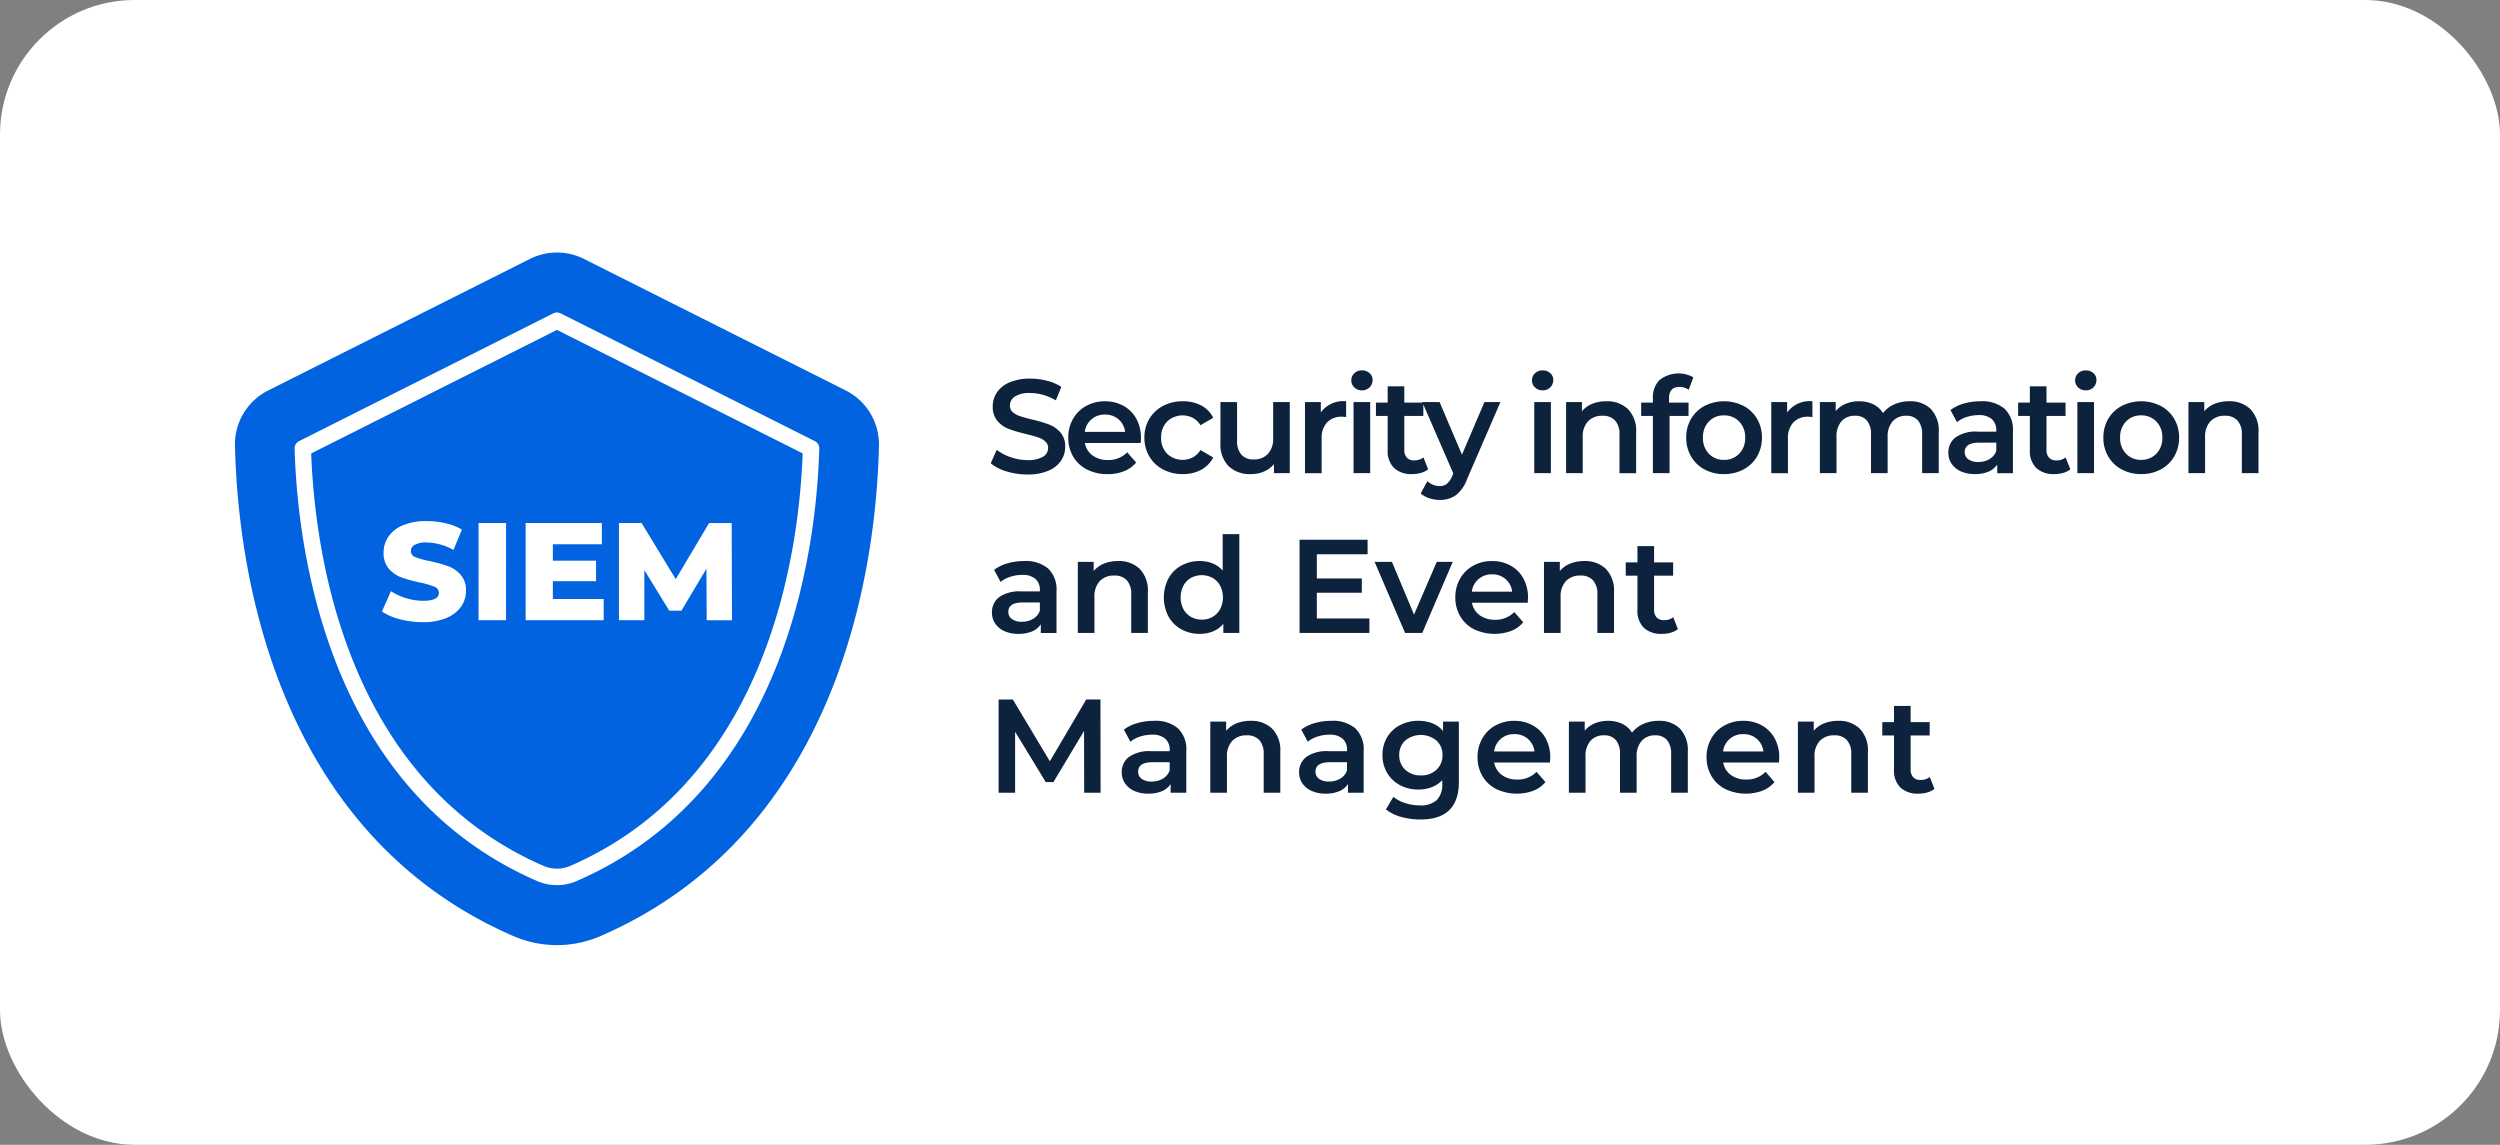
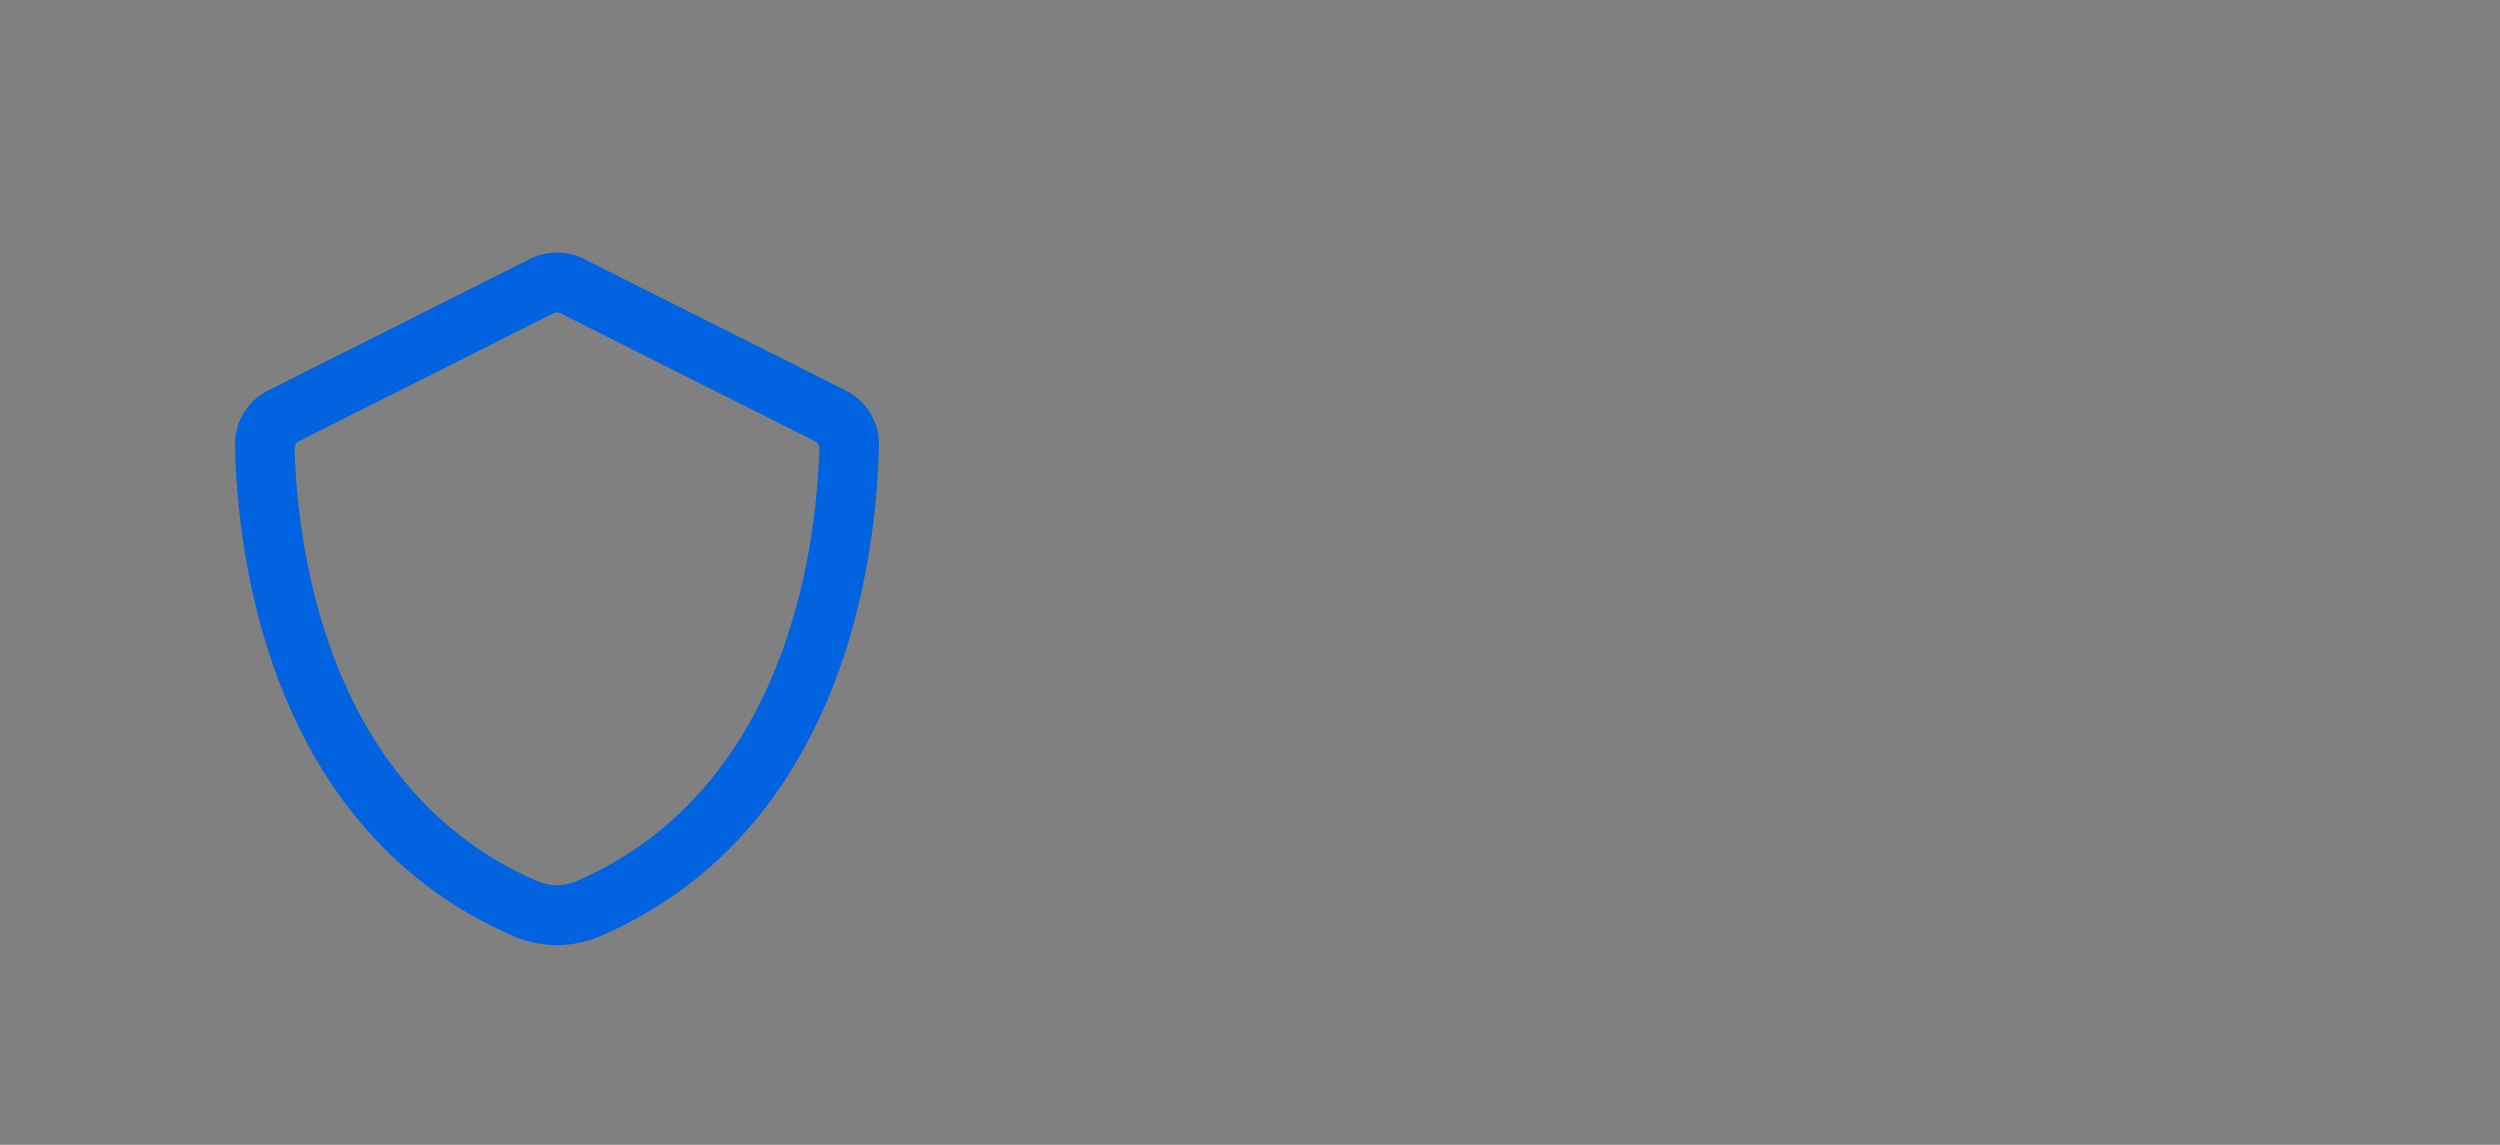
<svg xmlns="http://www.w3.org/2000/svg" width="297" height="136" viewBox="0 0 297 136">
  <rect x="0" y="0" width="297" height="136" fill="#808080" stroke="none" />
  <g id="Group_167592" data-name="Group 167592" transform="translate(22372 14789)">
-     <rect id="Rectangle_149572" data-name="Rectangle 149572" width="297" height="136" rx="16" transform="translate(-22372 -14789)" fill="#fff" />
    <g id="Group_167585" data-name="Group 167585" transform="translate(-15.124 177.947)">
      <g id="Group_167582" data-name="Group 167582" transform="translate(-22328.965 -14936.947)">
        <path id="Path_94491" data-name="Path 94491" d="M200.075,57.092l-31.147-15.65a7.148,7.148,0,0,0-6.383,0L131.4,57.092a7.153,7.153,0,0,0-3.914,6.529c.295,13.327,4.1,45.689,33.081,58.277a13.006,13.006,0,0,0,10.34,0c28.981-12.591,32.789-44.95,33.084-58.277A7.163,7.163,0,0,0,200.075,57.092Zm-31.986,58.265a5.927,5.927,0,0,1-4.708,0c-24.97-10.843-28.469-39.535-28.812-51.364a.975.975,0,0,1,.539-.9L165.3,47.918a.961.961,0,0,1,.878,0L196.364,63.09a.974.974,0,0,1,.538.9c-.343,11.829-3.842,40.518-28.816,51.364Z" transform="translate(-127.482 -40.69)" fill="#0163df" />
-         <path id="Path_94492" data-name="Path 94492" d="M209.374,94.168,180.18,108.84c.439,11.811,4.1,38.794,27.621,49.007a3.989,3.989,0,0,0,3.144,0c23.526-10.217,27.184-37.2,27.623-49.007Z" transform="translate(-171.121 -84.974)" fill="#0163df" />
      </g>
-       <path id="Path_94493" data-name="Path 94493" d="M6.966,37.609a10.676,10.676,0,0,1-2.722-.346A6.7,6.7,0,0,1,2.1,36.339l1.072-2.408a6.938,6.938,0,0,0,1.8.825,6.845,6.845,0,0,0,2.013.313q1.881,0,1.881-.94a.779.779,0,0,0-.536-.734,9.859,9.859,0,0,0-1.724-.5,16.454,16.454,0,0,1-2.177-.6,3.665,3.665,0,0,1-1.5-1.031A2.786,2.786,0,0,1,2.3,29.345a3.313,3.313,0,0,1,.577-1.905A3.864,3.864,0,0,1,4.6,26.095,7.1,7.1,0,0,1,7.412,25.6a9.921,9.921,0,0,1,2.243.256,6.87,6.87,0,0,1,1.947.751L10.6,29.031a6.722,6.722,0,0,0-3.2-.891,2.683,2.683,0,0,0-1.419.289.865.865,0,0,0-.445.751.744.744,0,0,0,.528.693,9.545,9.545,0,0,0,1.7.478,15.918,15.918,0,0,1,2.186.6,3.774,3.774,0,0,1,1.5,1.023,2.732,2.732,0,0,1,.635,1.905,3.248,3.248,0,0,1-.577,1.881,3.936,3.936,0,0,1-1.732,1.344A7.006,7.006,0,0,1,6.966,37.609Zm6.615-11.778h3.266V37.378H13.581Zm14.863,9.023v2.524H19.174V25.831H28.23v2.524H22.407V30.3h5.13v2.441h-5.13v2.112Zm12.24,2.524-.033-6.12L37.682,36.24H36.231l-2.953-4.817v5.955H30.259V25.831h2.689L37.006,32.5l3.959-6.664h2.689l.033,11.547Z" transform="translate(-22313.604 -14930.642)" fill="#fff" />
    </g>
-     <path id="Path_94495" data-name="Path 94495" d="M5.066,15.93a8.448,8.448,0,0,1-2.476-.364A5.166,5.166,0,0,1,.7,14.6L1.412,13a5.607,5.607,0,0,0,1.669.878,6.068,6.068,0,0,0,1.985.34,3.431,3.431,0,0,0,1.843-.4,1.2,1.2,0,0,0,.609-1.044A1.011,1.011,0,0,0,7.178,12a2.388,2.388,0,0,0-.862-.482q-.522-.174-1.424-.4a16.6,16.6,0,0,1-2.048-.6A3.371,3.371,0,0,1,1.5,9.579,2.535,2.535,0,0,1,.937,7.847a2.955,2.955,0,0,1,.5-1.669,3.371,3.371,0,0,1,1.5-1.194A6.088,6.088,0,0,1,5.4,4.541a7.945,7.945,0,0,1,1.993.253,5.509,5.509,0,0,1,1.693.728l-.649,1.6a6.4,6.4,0,0,0-1.519-.649,5.68,5.68,0,0,0-1.534-.221,3.205,3.205,0,0,0-1.811.411,1.269,1.269,0,0,0-.593,1.091.987.987,0,0,0,.34.775A2.457,2.457,0,0,0,4.18,9q.522.174,1.424.4a14.981,14.981,0,0,1,2.025.593,3.467,3.467,0,0,1,1.352.941,2.48,2.48,0,0,1,.562,1.708,2.917,2.917,0,0,1-.5,1.661,3.389,3.389,0,0,1-1.511,1.186A6.146,6.146,0,0,1,5.066,15.93ZM18.543,11.6q0,.206-.032.585H11.884a2.3,2.3,0,0,0,.91,1.479,2.981,2.981,0,0,0,1.827.546,3.079,3.079,0,0,0,2.294-.917l1.06,1.218a3.571,3.571,0,0,1-1.439,1.028,5.243,5.243,0,0,1-1.961.348,5.22,5.22,0,0,1-2.452-.554,3.987,3.987,0,0,1-1.637-1.542,4.355,4.355,0,0,1-.577-2.238,4.42,4.42,0,0,1,.562-2.222,3.983,3.983,0,0,1,1.558-1.542,4.546,4.546,0,0,1,2.246-.554,4.432,4.432,0,0,1,2.207.546A3.865,3.865,0,0,1,18,9.31,4.653,4.653,0,0,1,18.543,11.6ZM14.272,8.812a2.337,2.337,0,0,0-2.4,2.056h4.793a2.331,2.331,0,0,0-.775-1.487A2.357,2.357,0,0,0,14.272,8.812Zm9.254,7.071a4.952,4.952,0,0,1-2.357-.554,4.065,4.065,0,0,1-1.629-1.542,4.31,4.31,0,0,1-.585-2.238,4.268,4.268,0,0,1,.585-2.23,4.1,4.1,0,0,1,1.621-1.534,4.94,4.94,0,0,1,2.365-.554,4.556,4.556,0,0,1,2.191.506,3.284,3.284,0,0,1,1.416,1.455l-1.519.886A2.412,2.412,0,0,0,24.7,9.2a2.654,2.654,0,0,0-3.029.427,2.582,2.582,0,0,0-.728,1.922,2.6,2.6,0,0,0,.72,1.922A2.667,2.667,0,0,0,24.7,13.9a2.412,2.412,0,0,0,.91-.878l1.519.886A3.423,3.423,0,0,1,25.7,15.368,4.465,4.465,0,0,1,23.526,15.882Zm12.7-8.558v8.447H34.345V14.7a3.147,3.147,0,0,1-1.186.878,3.817,3.817,0,0,1-1.534.308,3.672,3.672,0,0,1-2.665-.941,3.713,3.713,0,0,1-.973-2.792V7.325h1.977V11.88a2.447,2.447,0,0,0,.514,1.7,1.884,1.884,0,0,0,1.463.562,2.216,2.216,0,0,0,1.685-.656,2.637,2.637,0,0,0,.625-1.89V7.325Zm3.686,1.234A3.3,3.3,0,0,1,42.919,7.23V9.112a2.51,2.51,0,0,0-.459-.047,2.388,2.388,0,0,0-1.8.672,2.681,2.681,0,0,0-.649,1.938v4.1H38.031V7.325h1.882ZM43.8,7.325h1.977v8.447H43.8Zm1-1.392a1.27,1.27,0,0,1-.9-.34,1.111,1.111,0,0,1-.364-.846A1.111,1.111,0,0,1,43.9,3.9a1.27,1.27,0,0,1,.9-.34,1.306,1.306,0,0,1,.9.324,1.045,1.045,0,0,1,.364.815,1.193,1.193,0,0,1-.356.878A1.232,1.232,0,0,1,44.8,5.933Zm7.862,9.38a2.328,2.328,0,0,1-.846.427,3.811,3.811,0,0,1-1.052.142,2.985,2.985,0,0,1-2.151-.728,2.8,2.8,0,0,1-.759-2.12V8.97H46.462V7.388h1.392V5.458h1.977v1.93h2.262V8.97H49.832v4.018a1.336,1.336,0,0,0,.3.941,1.128,1.128,0,0,0,.87.324,1.737,1.737,0,0,0,1.107-.348Zm8.589-7.988L57.3,16.452a4.249,4.249,0,0,1-1.345,1.938,3.22,3.22,0,0,1-1.914.562,3.928,3.928,0,0,1-1.25-.206,2.762,2.762,0,0,1-1.012-.569l.791-1.455a2.152,2.152,0,0,0,.672.427,2.056,2.056,0,0,0,.783.158,1.347,1.347,0,0,0,.862-.269,2.378,2.378,0,0,0,.625-.9l.142-.332L51.967,7.325h2.056l2.657,6.248,2.673-6.248Zm4.018,0h1.977v8.447H65.27Zm1-1.392a1.27,1.27,0,0,1-.9-.34A1.111,1.111,0,0,1,65,4.746a1.111,1.111,0,0,1,.364-.846,1.27,1.27,0,0,1,.9-.34,1.306,1.306,0,0,1,.9.324,1.045,1.045,0,0,1,.364.815,1.193,1.193,0,0,1-.356.878A1.232,1.232,0,0,1,66.267,5.933Zm7.577,1.3a3.53,3.53,0,0,1,2.563.933,3.681,3.681,0,0,1,.965,2.768v4.84H75.394V11.184a2.372,2.372,0,0,0-.522-1.669,1.93,1.93,0,0,0-1.487-.562,2.283,2.283,0,0,0-1.724.656,2.617,2.617,0,0,0-.633,1.89v4.271H69.051V7.325h1.882V8.416a3.091,3.091,0,0,1,1.234-.886A4.44,4.44,0,0,1,73.844,7.23Zm8.684-1.708q-1.25,0-1.25,1.36v.506H83.6V8.97H81.342v6.8H79.364V8.97H77.972V7.388h1.392V6.85a2.88,2.88,0,0,1,.791-2.143,3.629,3.629,0,0,1,4.018-.324l-.554,1.487A1.89,1.89,0,0,0,82.528,5.521Zm5.283,10.361a4.793,4.793,0,0,1-2.309-.554A4.037,4.037,0,0,1,83.9,13.787a4.355,4.355,0,0,1-.577-2.238,4.313,4.313,0,0,1,.577-2.23A4.053,4.053,0,0,1,85.5,7.783a5.127,5.127,0,0,1,4.635,0,4.053,4.053,0,0,1,1.606,1.534,4.313,4.313,0,0,1,.577,2.23,4.355,4.355,0,0,1-.577,2.238,4.037,4.037,0,0,1-1.606,1.542A4.826,4.826,0,0,1,87.811,15.882Zm0-1.693a2.416,2.416,0,0,0,1.8-.728,2.62,2.62,0,0,0,.712-1.914,2.62,2.62,0,0,0-.712-1.914,2.416,2.416,0,0,0-1.8-.728,2.39,2.39,0,0,0-1.8.728,2.637,2.637,0,0,0-.7,1.914,2.637,2.637,0,0,0,.7,1.914A2.39,2.39,0,0,0,87.811,14.19Zm7.5-5.631A3.3,3.3,0,0,1,98.315,7.23V9.112a2.51,2.51,0,0,0-.459-.047,2.388,2.388,0,0,0-1.8.672,2.681,2.681,0,0,0-.649,1.938v4.1H93.427V7.325h1.882ZM109.862,7.23a3.437,3.437,0,0,1,2.531.925,3.751,3.751,0,0,1,.933,2.776v4.84h-1.977V11.184a2.473,2.473,0,0,0-.49-1.669,1.769,1.769,0,0,0-1.408-.562,2.062,2.062,0,0,0-1.6.656,2.678,2.678,0,0,0-.6,1.874v4.287h-1.977V11.184a2.473,2.473,0,0,0-.49-1.669,1.769,1.769,0,0,0-1.408-.562,2.069,2.069,0,0,0-1.606.649,2.7,2.7,0,0,0-.593,1.882v4.287H99.2V7.325h1.882V8.4a3.074,3.074,0,0,1,1.186-.87,4.028,4.028,0,0,1,1.582-.3,3.821,3.821,0,0,1,1.685.356A2.734,2.734,0,0,1,106.7,8.638,3.52,3.52,0,0,1,108.043,7.6,4.366,4.366,0,0,1,109.862,7.23Zm8.431,0a4.119,4.119,0,0,1,2.855.894,3.455,3.455,0,0,1,.989,2.7v4.951H120.27V14.744a2.3,2.3,0,0,1-1.036.846,4.05,4.05,0,0,1-1.621.293,3.972,3.972,0,0,1-1.661-.324,2.566,2.566,0,0,1-1.1-.9,2.288,2.288,0,0,1-.388-1.305,2.237,2.237,0,0,1,.846-1.827,4.2,4.2,0,0,1,2.665-.688h2.183V10.71a1.731,1.731,0,0,0-.53-1.36,2.293,2.293,0,0,0-1.574-.475,4.543,4.543,0,0,0-1.4.221,3.439,3.439,0,0,0-1.163.617l-.775-1.439a4.8,4.8,0,0,1,1.6-.775A7.109,7.109,0,0,1,118.293,7.23Zm-.269,7.213a2.553,2.553,0,0,0,1.321-.34,1.85,1.85,0,0,0,.815-.973v-.981h-2.041q-1.708,0-1.708,1.123a1.008,1.008,0,0,0,.427.854A1.958,1.958,0,0,0,118.024,14.443Zm10.93.87a2.328,2.328,0,0,1-.846.427,3.811,3.811,0,0,1-1.052.142,2.985,2.985,0,0,1-2.151-.728,2.8,2.8,0,0,1-.759-2.12V8.97h-1.392V7.388h1.392V5.458h1.977v1.93h2.262V8.97h-2.262v4.018a1.336,1.336,0,0,0,.3.941,1.128,1.128,0,0,0,.87.324,1.737,1.737,0,0,0,1.107-.348Zm.838-7.988h1.977v8.447h-1.977Zm1-1.392a1.27,1.27,0,0,1-.9-.34,1.111,1.111,0,0,1-.364-.846,1.111,1.111,0,0,1,.364-.846,1.27,1.27,0,0,1,.9-.34,1.306,1.306,0,0,1,.9.324,1.045,1.045,0,0,1,.364.815,1.193,1.193,0,0,1-.356.878A1.232,1.232,0,0,1,130.789,5.933Zm6.58,9.95a4.793,4.793,0,0,1-2.309-.554,4.037,4.037,0,0,1-1.606-1.542,4.355,4.355,0,0,1-.577-2.238,4.313,4.313,0,0,1,.577-2.23,4.053,4.053,0,0,1,1.606-1.534,5.127,5.127,0,0,1,4.635,0A4.053,4.053,0,0,1,141.3,9.318a4.313,4.313,0,0,1,.577,2.23,4.355,4.355,0,0,1-.577,2.238,4.037,4.037,0,0,1-1.606,1.542A4.826,4.826,0,0,1,137.37,15.882Zm0-1.693a2.416,2.416,0,0,0,1.8-.728,2.62,2.62,0,0,0,.712-1.914,2.62,2.62,0,0,0-.712-1.914,2.416,2.416,0,0,0-1.8-.728,2.39,2.39,0,0,0-1.8.728,2.636,2.636,0,0,0-.7,1.914,2.636,2.636,0,0,0,.7,1.914A2.39,2.39,0,0,0,137.37,14.19Zm10.408-6.96a3.53,3.53,0,0,1,2.563.933,3.681,3.681,0,0,1,.965,2.768v4.84h-1.977V11.184a2.372,2.372,0,0,0-.522-1.669,1.93,1.93,0,0,0-1.487-.562,2.283,2.283,0,0,0-1.724.656,2.617,2.617,0,0,0-.633,1.89v4.271h-1.977V7.325h1.882V8.416A3.091,3.091,0,0,1,146.1,7.53,4.44,4.44,0,0,1,147.778,7.23ZM4.67,26.212a4.119,4.119,0,0,1,2.855.894,3.455,3.455,0,0,1,.989,2.7v4.951H6.648V33.725a2.3,2.3,0,0,1-1.036.846,4.05,4.05,0,0,1-1.621.293,3.972,3.972,0,0,1-1.661-.324,2.566,2.566,0,0,1-1.1-.9,2.288,2.288,0,0,1-.388-1.305,2.237,2.237,0,0,1,.846-1.827,4.2,4.2,0,0,1,2.665-.688H6.537v-.127a1.731,1.731,0,0,0-.53-1.36,2.293,2.293,0,0,0-1.574-.475,4.543,4.543,0,0,0-1.4.221,3.439,3.439,0,0,0-1.163.617L1.1,27.256a4.8,4.8,0,0,1,1.6-.775A7.109,7.109,0,0,1,4.67,26.212ZM4.4,33.425a2.553,2.553,0,0,0,1.321-.34,1.85,1.85,0,0,0,.815-.973v-.981H4.5q-1.708,0-1.708,1.123a1.008,1.008,0,0,0,.427.854A1.958,1.958,0,0,0,4.4,33.425Zm11.437-7.213a3.53,3.53,0,0,1,2.563.933,3.681,3.681,0,0,1,.965,2.768v4.84H17.388V30.166a2.372,2.372,0,0,0-.522-1.669,1.93,1.93,0,0,0-1.487-.562,2.283,2.283,0,0,0-1.724.656,2.617,2.617,0,0,0-.633,1.89v4.271H11.045V26.307h1.882V27.4a3.091,3.091,0,0,1,1.234-.886A4.44,4.44,0,0,1,15.838,26.212Zm14.395-3.2V34.754h-1.9V33.662a3.059,3.059,0,0,1-1.21.9,4.086,4.086,0,0,1-1.59.3,4.451,4.451,0,0,1-2.191-.538A3.864,3.864,0,0,1,21.817,32.8a4.914,4.914,0,0,1,0-4.532,3.879,3.879,0,0,1,1.526-1.519,4.451,4.451,0,0,1,2.191-.538,4.015,4.015,0,0,1,1.534.285,3.086,3.086,0,0,1,1.186.854V23.016ZM25.772,33.172a2.543,2.543,0,0,0,1.281-.324,2.344,2.344,0,0,0,.9-.925,3.083,3.083,0,0,0,0-2.784,2.344,2.344,0,0,0-.9-.925,2.693,2.693,0,0,0-2.563,0,2.343,2.343,0,0,0-.9.925,3.083,3.083,0,0,0,0,2.784,2.344,2.344,0,0,0,.9.925A2.543,2.543,0,0,0,25.772,33.172Zm19.915-.142v1.724h-8.3V23.681h8.083v1.724H39.439v2.879h5.347v1.693H39.439v3.053Zm9.9-6.723-3.622,8.447H49.926L46.3,26.307H48.36l2.626,6.264,2.7-6.264Zm8.937,4.271q0,.206-.032.585H57.867a2.3,2.3,0,0,0,.91,1.479,2.981,2.981,0,0,0,1.827.546A3.079,3.079,0,0,0,62.9,32.27l1.06,1.218a3.571,3.571,0,0,1-1.439,1.028,5.7,5.7,0,0,1-4.413-.206,3.987,3.987,0,0,1-1.637-1.542,4.355,4.355,0,0,1-.577-2.238,4.42,4.42,0,0,1,.562-2.222,3.983,3.983,0,0,1,1.558-1.542,4.546,4.546,0,0,1,2.246-.554,4.432,4.432,0,0,1,2.207.546,3.865,3.865,0,0,1,1.519,1.534A4.653,4.653,0,0,1,64.527,30.578Zm-4.271-2.784a2.337,2.337,0,0,0-2.4,2.056h4.793a2.331,2.331,0,0,0-.775-1.487A2.357,2.357,0,0,0,60.256,27.794Zm10.962-1.582a3.53,3.53,0,0,1,2.563.933,3.681,3.681,0,0,1,.965,2.768v4.84H72.768V30.166a2.372,2.372,0,0,0-.522-1.669,1.93,1.93,0,0,0-1.487-.562,2.283,2.283,0,0,0-1.724.656,2.617,2.617,0,0,0-.633,1.89v4.271H66.425V26.307h1.882V27.4a3.091,3.091,0,0,1,1.234-.886A4.44,4.44,0,0,1,71.218,26.212Zm11.12,8.083a2.328,2.328,0,0,1-.846.427,3.811,3.811,0,0,1-1.052.142,2.985,2.985,0,0,1-2.151-.728,2.8,2.8,0,0,1-.759-2.12V27.952H76.137V26.37h1.392V24.44h1.977v1.93h2.262v1.582H79.507V31.97a1.336,1.336,0,0,0,.3.941,1.128,1.128,0,0,0,.87.324,1.737,1.737,0,0,0,1.107-.348ZM11.8,53.736l-.016-7.34L8.15,52.47H7.233L3.595,46.491v7.245H1.633V42.663H3.326L7.723,50l4.318-7.34h1.693l.016,11.073Zm8.289-8.542a4.119,4.119,0,0,1,2.855.894,3.455,3.455,0,0,1,.989,2.7v4.951H22.07V52.707a2.3,2.3,0,0,1-1.036.846,4.05,4.05,0,0,1-1.621.293,3.972,3.972,0,0,1-1.661-.324,2.566,2.566,0,0,1-1.1-.9,2.288,2.288,0,0,1-.388-1.305,2.237,2.237,0,0,1,.846-1.827,4.2,4.2,0,0,1,2.665-.688H21.96v-.127a1.731,1.731,0,0,0-.53-1.36,2.293,2.293,0,0,0-1.574-.475,4.543,4.543,0,0,0-1.4.221,3.439,3.439,0,0,0-1.163.617l-.775-1.439a4.8,4.8,0,0,1,1.6-.775A7.109,7.109,0,0,1,20.093,45.194Zm-.269,7.213a2.553,2.553,0,0,0,1.321-.34,1.85,1.85,0,0,0,.815-.973v-.981H19.919q-1.708,0-1.708,1.123a1.008,1.008,0,0,0,.427.854A1.958,1.958,0,0,0,19.824,52.407Zm11.753-7.213a3.53,3.53,0,0,1,2.563.933A3.681,3.681,0,0,1,35.1,48.9v4.84H33.127V49.148a2.372,2.372,0,0,0-.522-1.669,1.93,1.93,0,0,0-1.487-.562,2.283,2.283,0,0,0-1.724.656,2.617,2.617,0,0,0-.633,1.89v4.271H26.784V45.289h1.882V46.38a3.091,3.091,0,0,1,1.234-.886A4.44,4.44,0,0,1,31.577,45.194Zm9.586,0a4.119,4.119,0,0,1,2.855.894,3.455,3.455,0,0,1,.989,2.7v4.951H43.14V52.707a2.3,2.3,0,0,1-1.036.846,4.05,4.05,0,0,1-1.621.293,3.972,3.972,0,0,1-1.661-.324,2.566,2.566,0,0,1-1.1-.9,2.288,2.288,0,0,1-.388-1.305,2.237,2.237,0,0,1,.846-1.827,4.2,4.2,0,0,1,2.665-.688H43.03v-.127a1.731,1.731,0,0,0-.53-1.36,2.293,2.293,0,0,0-1.574-.475,4.543,4.543,0,0,0-1.4.221,3.439,3.439,0,0,0-1.163.617l-.775-1.439a4.8,4.8,0,0,1,1.6-.775A7.109,7.109,0,0,1,41.163,45.194Zm-.269,7.213a2.553,2.553,0,0,0,1.321-.34,1.85,1.85,0,0,0,.815-.973v-.981H40.989q-1.708,0-1.708,1.123a1.008,1.008,0,0,0,.427.854A1.958,1.958,0,0,0,40.894,52.407Zm15.423-7.118v7.166q0,4.461-4.556,4.461a8.454,8.454,0,0,1-2.309-.308,4.9,4.9,0,0,1-1.8-.894l.886-1.487a4.233,4.233,0,0,0,1.4.736,5.488,5.488,0,0,0,1.716.277,2.832,2.832,0,0,0,2.041-.633,2.586,2.586,0,0,0,.649-1.93v-.443a3.25,3.25,0,0,1-1.234.838,4.348,4.348,0,0,1-1.6.285,4.582,4.582,0,0,1-2.175-.514A3.862,3.862,0,0,1,47.8,51.394a4.06,4.06,0,0,1-.562-2.135,4.019,4.019,0,0,1,.562-2.128A3.824,3.824,0,0,1,49.333,45.7a4.641,4.641,0,0,1,2.175-.506,4.457,4.457,0,0,1,1.669.3,3.078,3.078,0,0,1,1.258.917V45.289Zm-4.508,6.391a2.592,2.592,0,0,0,1.843-.672,2.282,2.282,0,0,0,.72-1.748,2.239,2.239,0,0,0-.72-1.724,2.91,2.91,0,0,0-3.7,0,2.239,2.239,0,0,0-.72,1.724,2.282,2.282,0,0,0,.72,1.748A2.614,2.614,0,0,0,51.809,51.679Zm15.36-2.12q0,.206-.032.585H60.509a2.3,2.3,0,0,0,.91,1.479,2.981,2.981,0,0,0,1.827.546,3.079,3.079,0,0,0,2.294-.917L66.6,52.47A3.571,3.571,0,0,1,65.159,53.5a5.7,5.7,0,0,1-4.413-.206,3.987,3.987,0,0,1-1.637-1.542,4.355,4.355,0,0,1-.577-2.238,4.42,4.42,0,0,1,.562-2.222,3.983,3.983,0,0,1,1.558-1.542,4.546,4.546,0,0,1,2.246-.554,4.432,4.432,0,0,1,2.207.546,3.865,3.865,0,0,1,1.519,1.534A4.653,4.653,0,0,1,67.168,49.56ZM62.9,46.776a2.337,2.337,0,0,0-2.4,2.056h4.793a2.331,2.331,0,0,0-.775-1.487A2.357,2.357,0,0,0,62.9,46.776Zm17.147-1.582a3.436,3.436,0,0,1,2.531.925,3.751,3.751,0,0,1,.933,2.776v4.84H81.531V49.148a2.473,2.473,0,0,0-.49-1.669,1.769,1.769,0,0,0-1.408-.562,2.062,2.062,0,0,0-1.6.656,2.678,2.678,0,0,0-.6,1.874v4.287H75.457V49.148a2.473,2.473,0,0,0-.49-1.669,1.769,1.769,0,0,0-1.408-.562,2.069,2.069,0,0,0-1.606.649,2.7,2.7,0,0,0-.593,1.882v4.287H69.383V45.289h1.882v1.076a3.074,3.074,0,0,1,1.186-.87,4.028,4.028,0,0,1,1.582-.3,3.821,3.821,0,0,1,1.685.356A2.734,2.734,0,0,1,76.881,46.6a3.52,3.52,0,0,1,1.345-1.036A4.367,4.367,0,0,1,80.044,45.194ZM94.376,49.56q0,.206-.032.585H87.716a2.3,2.3,0,0,0,.91,1.479,2.981,2.981,0,0,0,1.827.546,3.079,3.079,0,0,0,2.294-.917l1.06,1.218A3.571,3.571,0,0,1,92.367,53.5a5.7,5.7,0,0,1-4.413-.206,3.987,3.987,0,0,1-1.637-1.542,4.355,4.355,0,0,1-.577-2.238A4.42,4.42,0,0,1,86.3,47.29a3.983,3.983,0,0,1,1.558-1.542,4.546,4.546,0,0,1,2.246-.554,4.432,4.432,0,0,1,2.207.546,3.865,3.865,0,0,1,1.519,1.534A4.653,4.653,0,0,1,94.376,49.56ZM90.1,46.776a2.337,2.337,0,0,0-2.4,2.056h4.793a2.331,2.331,0,0,0-.775-1.487A2.357,2.357,0,0,0,90.1,46.776Zm11.278-1.582a3.53,3.53,0,0,1,2.563.933,3.681,3.681,0,0,1,.965,2.768v4.84h-1.977V49.148a2.371,2.371,0,0,0-.522-1.669,1.93,1.93,0,0,0-1.487-.562,2.283,2.283,0,0,0-1.724.656,2.617,2.617,0,0,0-.633,1.89v4.271H96.59V45.289h1.882V46.38a3.091,3.091,0,0,1,1.234-.886A4.44,4.44,0,0,1,101.383,45.194Zm11.437,8.083a2.328,2.328,0,0,1-.846.427,3.811,3.811,0,0,1-1.052.142,2.985,2.985,0,0,1-2.151-.728,2.8,2.8,0,0,1-.759-2.12V46.934h-1.392V45.352h1.392v-1.93h1.977v1.93h2.262v1.582h-2.262v4.018a1.336,1.336,0,0,0,.3.941,1.128,1.128,0,0,0,.87.324,1.737,1.737,0,0,0,1.107-.348Z" transform="translate(-22255 -14748.56)" fill="#0d223d" />
  </g>
</svg>